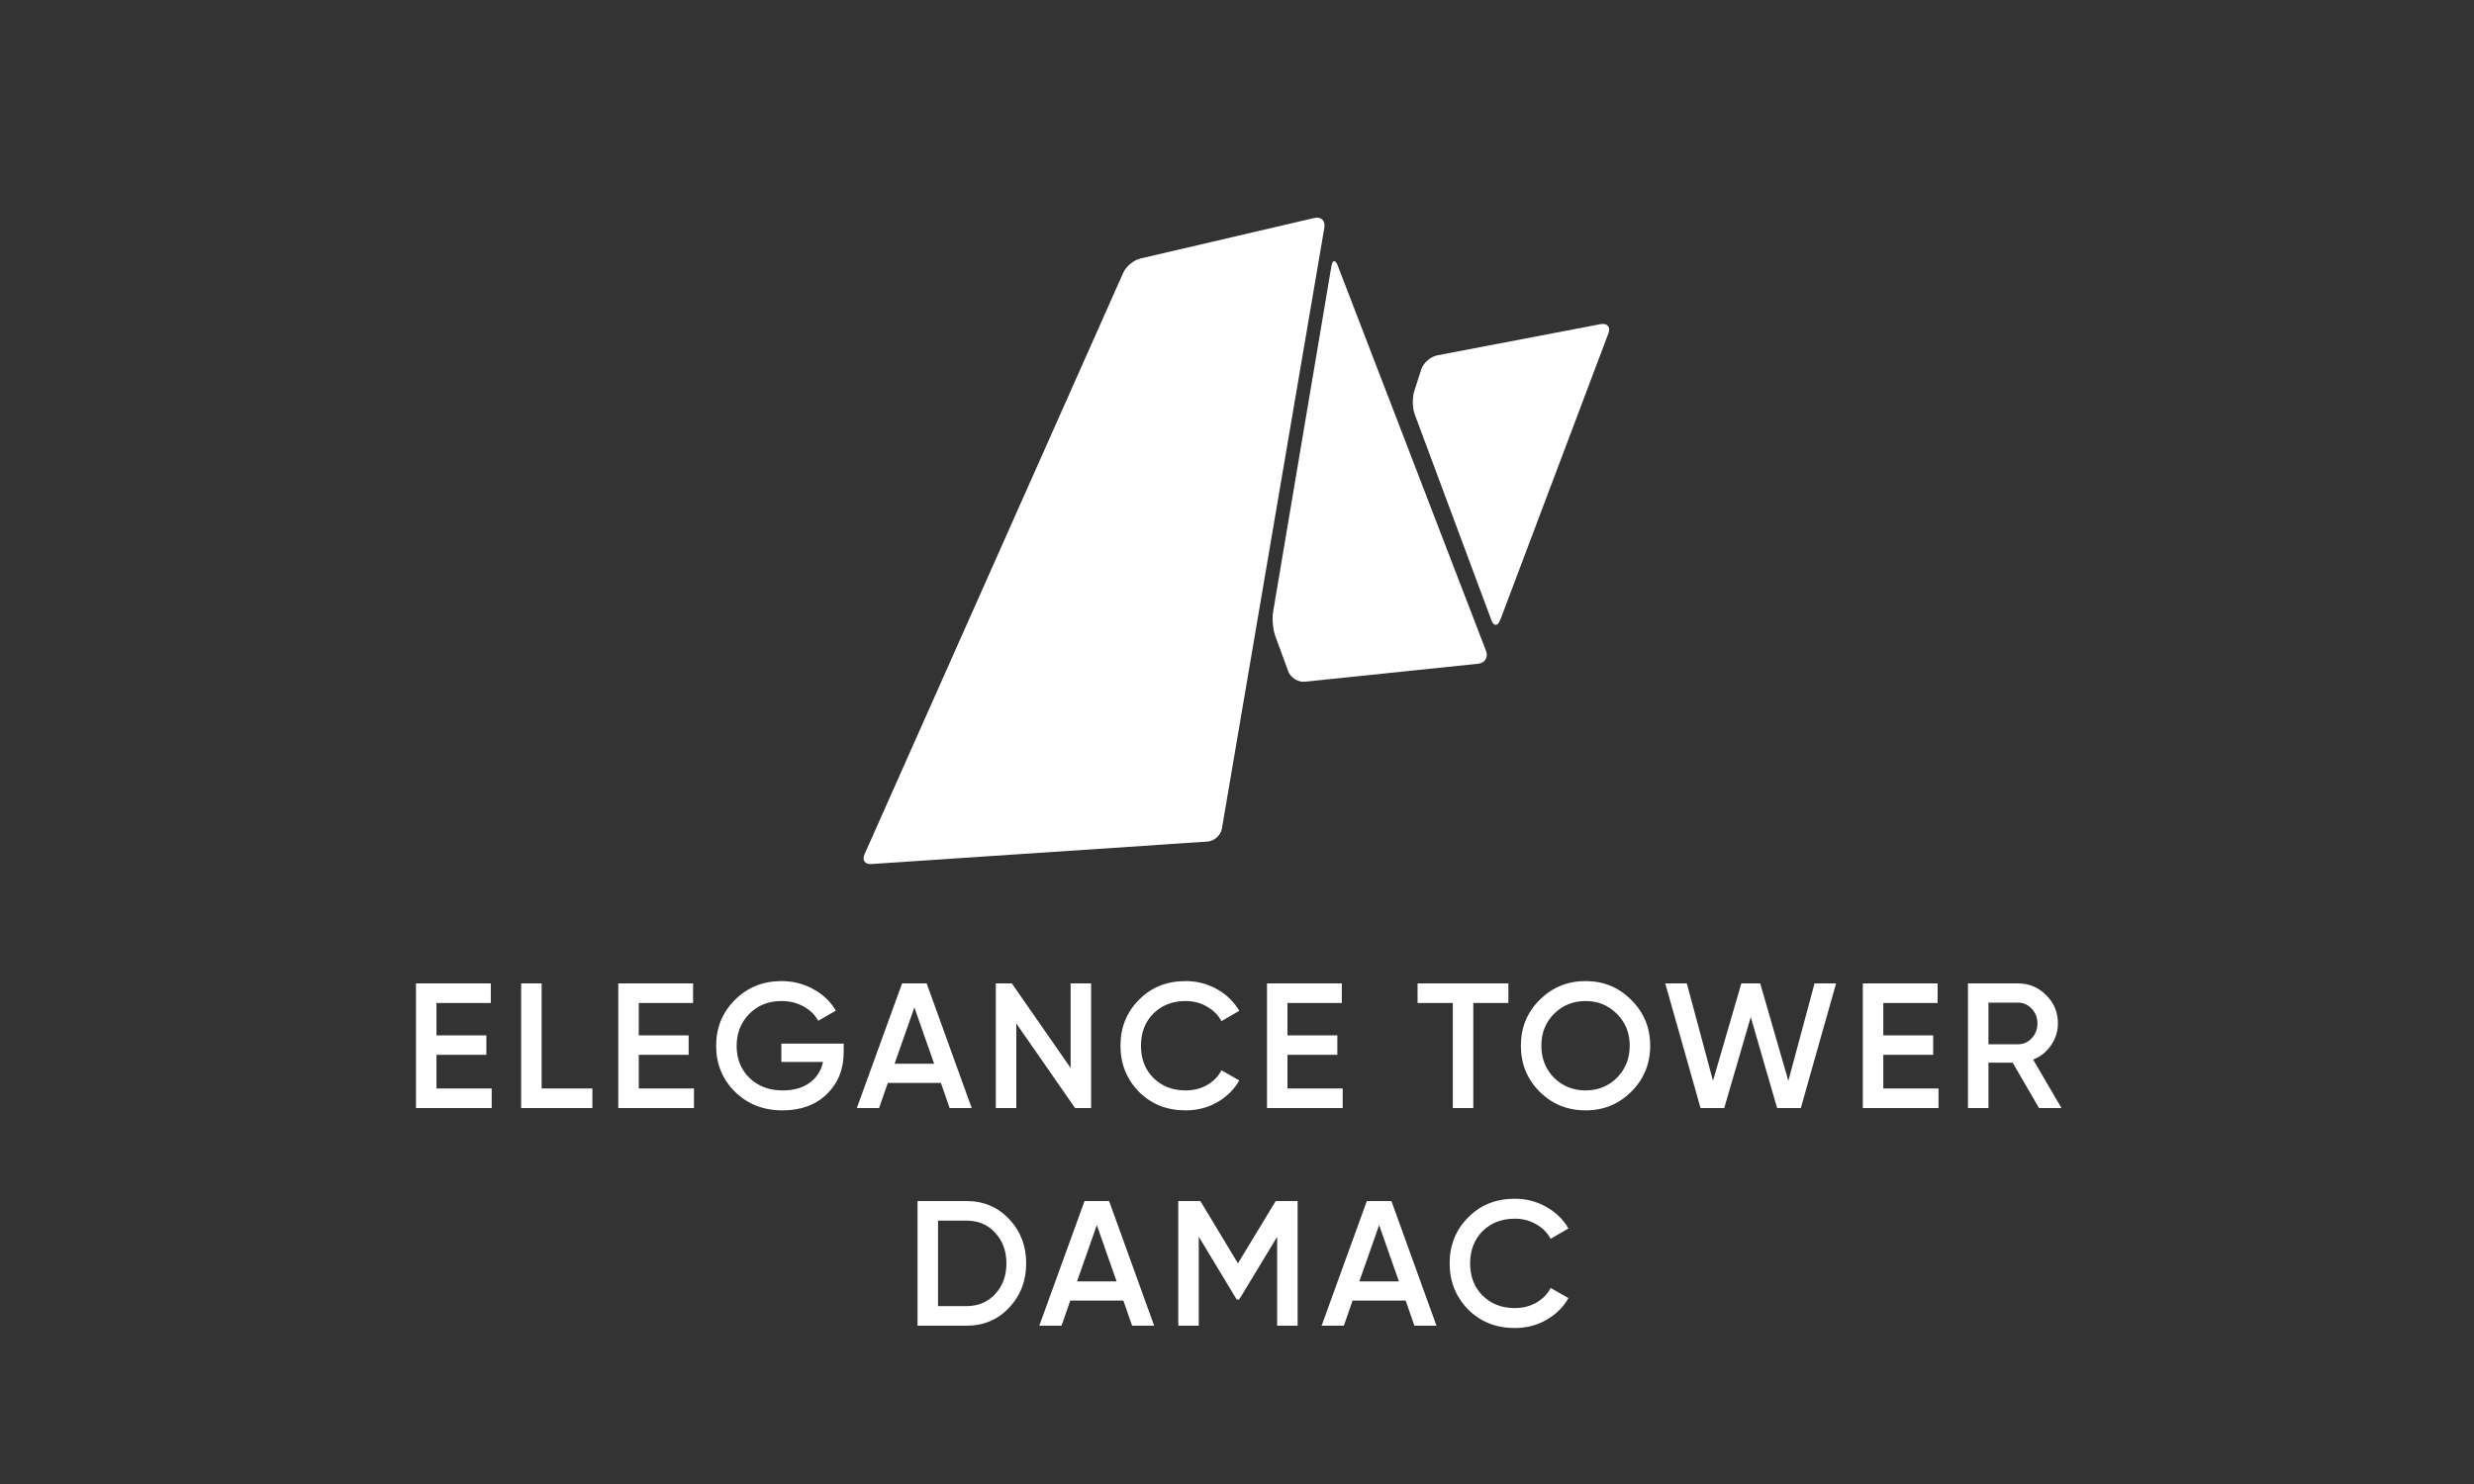
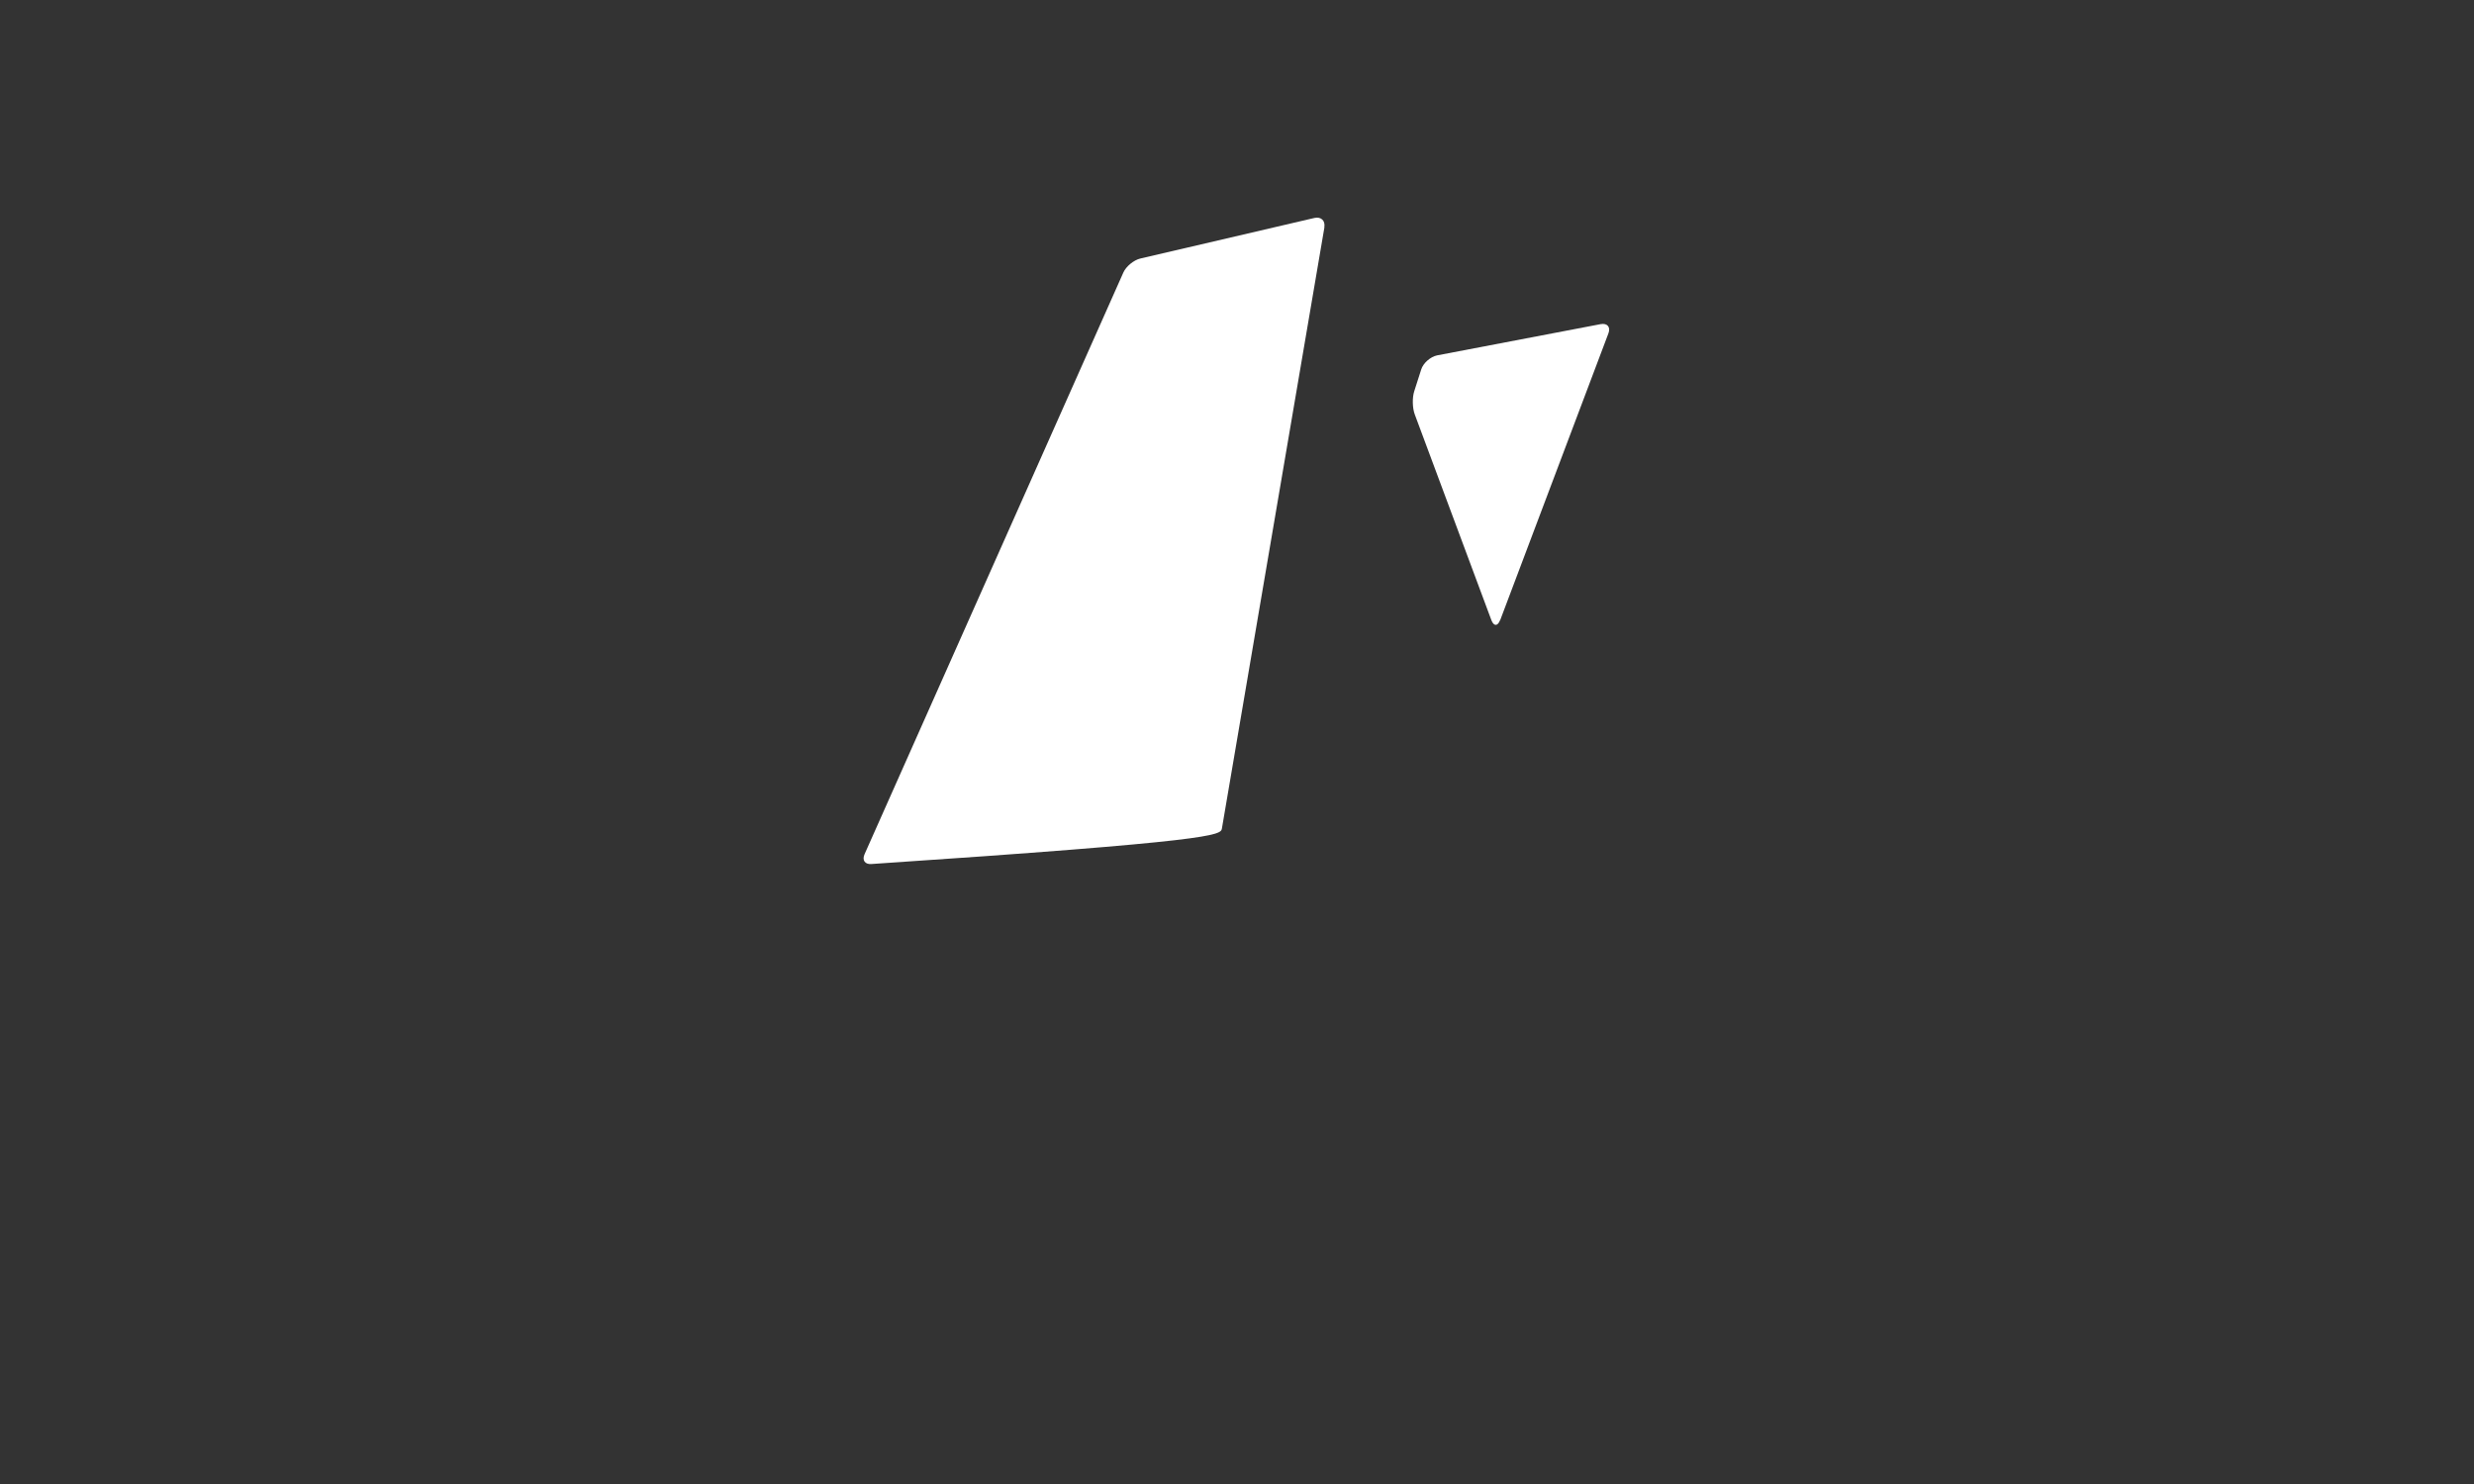
<svg xmlns="http://www.w3.org/2000/svg" width="500" height="300" viewBox="0 0 500 300" fill="none">
  <rect x="0" y="0" width="500" height="300" fill="#333333" stroke="none" />
-   <path d="M88.214 213.236V220.04H99.374V224H84.074V198.8H99.194V202.76H88.214V209.312H98.294V213.236H88.214ZM109.464 198.8V220.04H119.724V224H105.324V198.8H109.464ZM129.096 213.236V220.04H140.256V224H124.956V198.8H140.076V202.76H129.096V209.312H139.176V213.236H129.096ZM157.911 210.968H170.511V212.696C170.511 216.152 169.371 218.984 167.091 221.192C164.835 223.376 161.859 224.468 158.163 224.468C154.275 224.468 151.059 223.208 148.515 220.688C145.995 218.168 144.735 215.072 144.735 211.4C144.735 207.752 145.995 204.668 148.515 202.148C151.059 199.604 154.203 198.332 157.947 198.332C160.275 198.332 162.411 198.872 164.355 199.952C166.323 201.008 167.847 202.46 168.927 204.308L165.363 206.36C164.691 205.136 163.695 204.164 162.375 203.444C161.055 202.724 159.579 202.364 157.947 202.364C155.307 202.364 153.135 203.228 151.431 204.956C149.727 206.708 148.875 208.868 148.875 211.436C148.875 214.028 149.727 216.176 151.431 217.88C153.183 219.584 155.439 220.436 158.199 220.436C160.407 220.436 162.219 219.92 163.635 218.888C165.051 217.856 165.951 216.452 166.335 214.676H157.911V210.968ZM196.387 224H191.923L190.159 218.924H179.431L177.667 224H173.167L182.311 198.8H187.279L196.387 224ZM184.795 203.66L180.799 215.036H188.791L184.795 203.66ZM216.377 215.9V198.8H220.517V224H217.277L205.397 206.9V224H201.257V198.8H204.497L216.377 215.9ZM239.626 224.468C235.834 224.468 232.69 223.22 230.194 220.724C227.698 218.18 226.45 215.072 226.45 211.4C226.45 207.704 227.698 204.608 230.194 202.112C232.666 199.592 235.81 198.332 239.626 198.332C241.906 198.332 244.006 198.872 245.926 199.952C247.87 201.032 249.382 202.496 250.462 204.344L246.862 206.432C246.19 205.184 245.206 204.2 243.91 203.48C242.638 202.736 241.21 202.364 239.626 202.364C236.962 202.364 234.778 203.216 233.074 204.92C231.418 206.6 230.59 208.76 230.59 211.4C230.59 214.04 231.418 216.2 233.074 217.88C234.778 219.584 236.962 220.436 239.626 220.436C241.21 220.436 242.65 220.076 243.946 219.356C245.242 218.612 246.214 217.616 246.862 216.368L250.462 218.42C249.43 220.244 247.93 221.72 245.962 222.848C244.066 223.928 241.954 224.468 239.626 224.468ZM260.201 213.236V220.04H271.361V224H256.061V198.8H271.181V202.76H260.201V209.312H270.281V213.236H260.201ZM286.491 198.8H304.851V202.76H297.759V224H293.619V202.76H286.491V198.8ZM329.691 220.688C327.171 223.208 324.087 224.468 320.439 224.468C316.791 224.468 313.695 223.208 311.151 220.688C308.631 218.144 307.371 215.048 307.371 211.4C307.371 207.752 308.631 204.668 311.151 202.148C313.695 199.604 316.791 198.332 320.439 198.332C324.087 198.332 327.171 199.604 329.691 202.148C332.235 204.668 333.507 207.752 333.507 211.4C333.507 215.048 332.235 218.144 329.691 220.688ZM314.067 217.88C315.819 219.584 317.943 220.436 320.439 220.436C322.959 220.436 325.071 219.584 326.775 217.88C328.503 216.152 329.367 213.992 329.367 211.4C329.367 208.808 328.503 206.66 326.775 204.956C325.071 203.228 322.959 202.364 320.439 202.364C317.919 202.364 315.795 203.228 314.067 204.956C312.363 206.66 311.511 208.808 311.511 211.4C311.511 213.968 312.363 216.128 314.067 217.88ZM348.469 224H343.681L336.553 198.8H340.909L346.201 218.492L351.925 198.8H355.741L361.429 218.492L366.721 198.8H371.077L363.949 224H359.161L353.833 205.604L348.469 224ZM380.618 213.236V220.04H391.778V224H376.478V198.8H391.598V202.76H380.618V209.312H390.698V213.236H380.618ZM416.628 224H412.092L406.764 214.82H401.868V224H397.728V198.8H407.808C410.064 198.8 411.972 199.592 413.532 201.176C415.116 202.712 415.908 204.62 415.908 206.9C415.908 208.508 415.44 209.984 414.504 211.328C413.592 212.648 412.392 213.608 410.904 214.208L416.628 224ZM407.808 202.688H401.868V211.112H407.808C408.912 211.112 409.848 210.704 410.616 209.888C411.384 209.072 411.768 208.076 411.768 206.9C411.768 205.724 411.384 204.728 410.616 203.912C409.848 203.096 408.912 202.688 407.808 202.688ZM185.436 242.8H195.336C198.792 242.8 201.66 244.012 203.94 246.436C206.244 248.86 207.396 251.848 207.396 255.4C207.396 258.928 206.244 261.916 203.94 264.364C201.66 266.788 198.792 268 195.336 268H185.436V242.8ZM189.576 264.04H195.336C197.712 264.04 199.644 263.224 201.132 261.592C202.644 259.96 203.4 257.896 203.4 255.4C203.4 252.904 202.644 250.84 201.132 249.208C199.644 247.576 197.712 246.76 195.336 246.76H189.576V264.04ZM233.261 268H228.797L227.033 262.924H216.305L214.541 268H210.041L219.185 242.8H224.153L233.261 268ZM221.669 247.66L217.673 259.036H225.665L221.669 247.66ZM257.823 242.8H262.251V268H258.111V250.036L250.443 262.708H249.939L242.271 250V268H238.131V242.8H242.595L250.191 255.4L257.823 242.8ZM290.316 268H285.852L284.088 262.924H273.36L271.596 268H267.096L276.24 242.8H281.208L290.316 268ZM278.724 247.66L274.728 259.036H282.72L278.724 247.66ZM306.152 268.468C302.36 268.468 299.216 267.22 296.72 264.724C294.224 262.18 292.976 259.072 292.976 255.4C292.976 251.704 294.224 248.608 296.72 246.112C299.192 243.592 302.336 242.332 306.152 242.332C308.432 242.332 310.532 242.872 312.452 243.952C314.396 245.032 315.908 246.496 316.988 248.344L313.388 250.432C312.716 249.184 311.732 248.2 310.436 247.48C309.164 246.736 307.736 246.364 306.152 246.364C303.488 246.364 301.304 247.216 299.6 248.92C297.944 250.6 297.116 252.76 297.116 255.4C297.116 258.04 297.944 260.2 299.6 261.88C301.304 263.584 303.488 264.436 306.152 264.436C307.736 264.436 309.176 264.076 310.472 263.356C311.768 262.612 312.74 261.616 313.388 260.368L316.988 262.42C315.956 264.244 314.456 265.72 312.488 266.848C310.592 267.928 308.48 268.468 306.152 268.468Z" fill="white" />
-   <path d="M267.646 45.947C267.875 44.597 266.984 43.757 265.635 44.063L230.471 52.262C229.147 52.567 227.593 53.84 227.033 55.088L174.732 172.676C174.172 173.923 174.834 174.814 176.209 174.662L244.042 170.129C245.417 170.027 246.716 168.856 246.945 167.507L267.672 45.922L267.646 45.947Z" fill="white" />
-   <path d="M270.369 53.714C269.885 52.441 269.3 52.492 269.071 53.841L257.281 123.788C257.052 125.137 257.281 127.302 257.739 128.575L260.362 135.73C260.846 137.003 262.348 137.945 263.698 137.818L298.76 134.177C300.11 134.024 300.823 132.878 300.339 131.605L270.369 53.714Z" fill="white" />
+   <path d="M267.646 45.947C267.875 44.597 266.984 43.757 265.635 44.063L230.471 52.262C229.147 52.567 227.593 53.84 227.033 55.088L174.732 172.676C174.172 173.923 174.834 174.814 176.209 174.662C245.417 170.027 246.716 168.856 246.945 167.507L267.672 45.922L267.646 45.947Z" fill="white" />
  <path d="M303.167 125.365C302.683 126.638 301.893 126.638 301.41 125.365L285.928 83.784C285.445 82.511 285.394 80.372 285.826 79.074L287.227 74.694C287.634 73.395 289.086 72.122 290.435 71.842L323.486 65.527C324.836 65.273 325.549 66.113 325.065 67.386L303.192 125.365H303.167Z" fill="white" />
</svg>